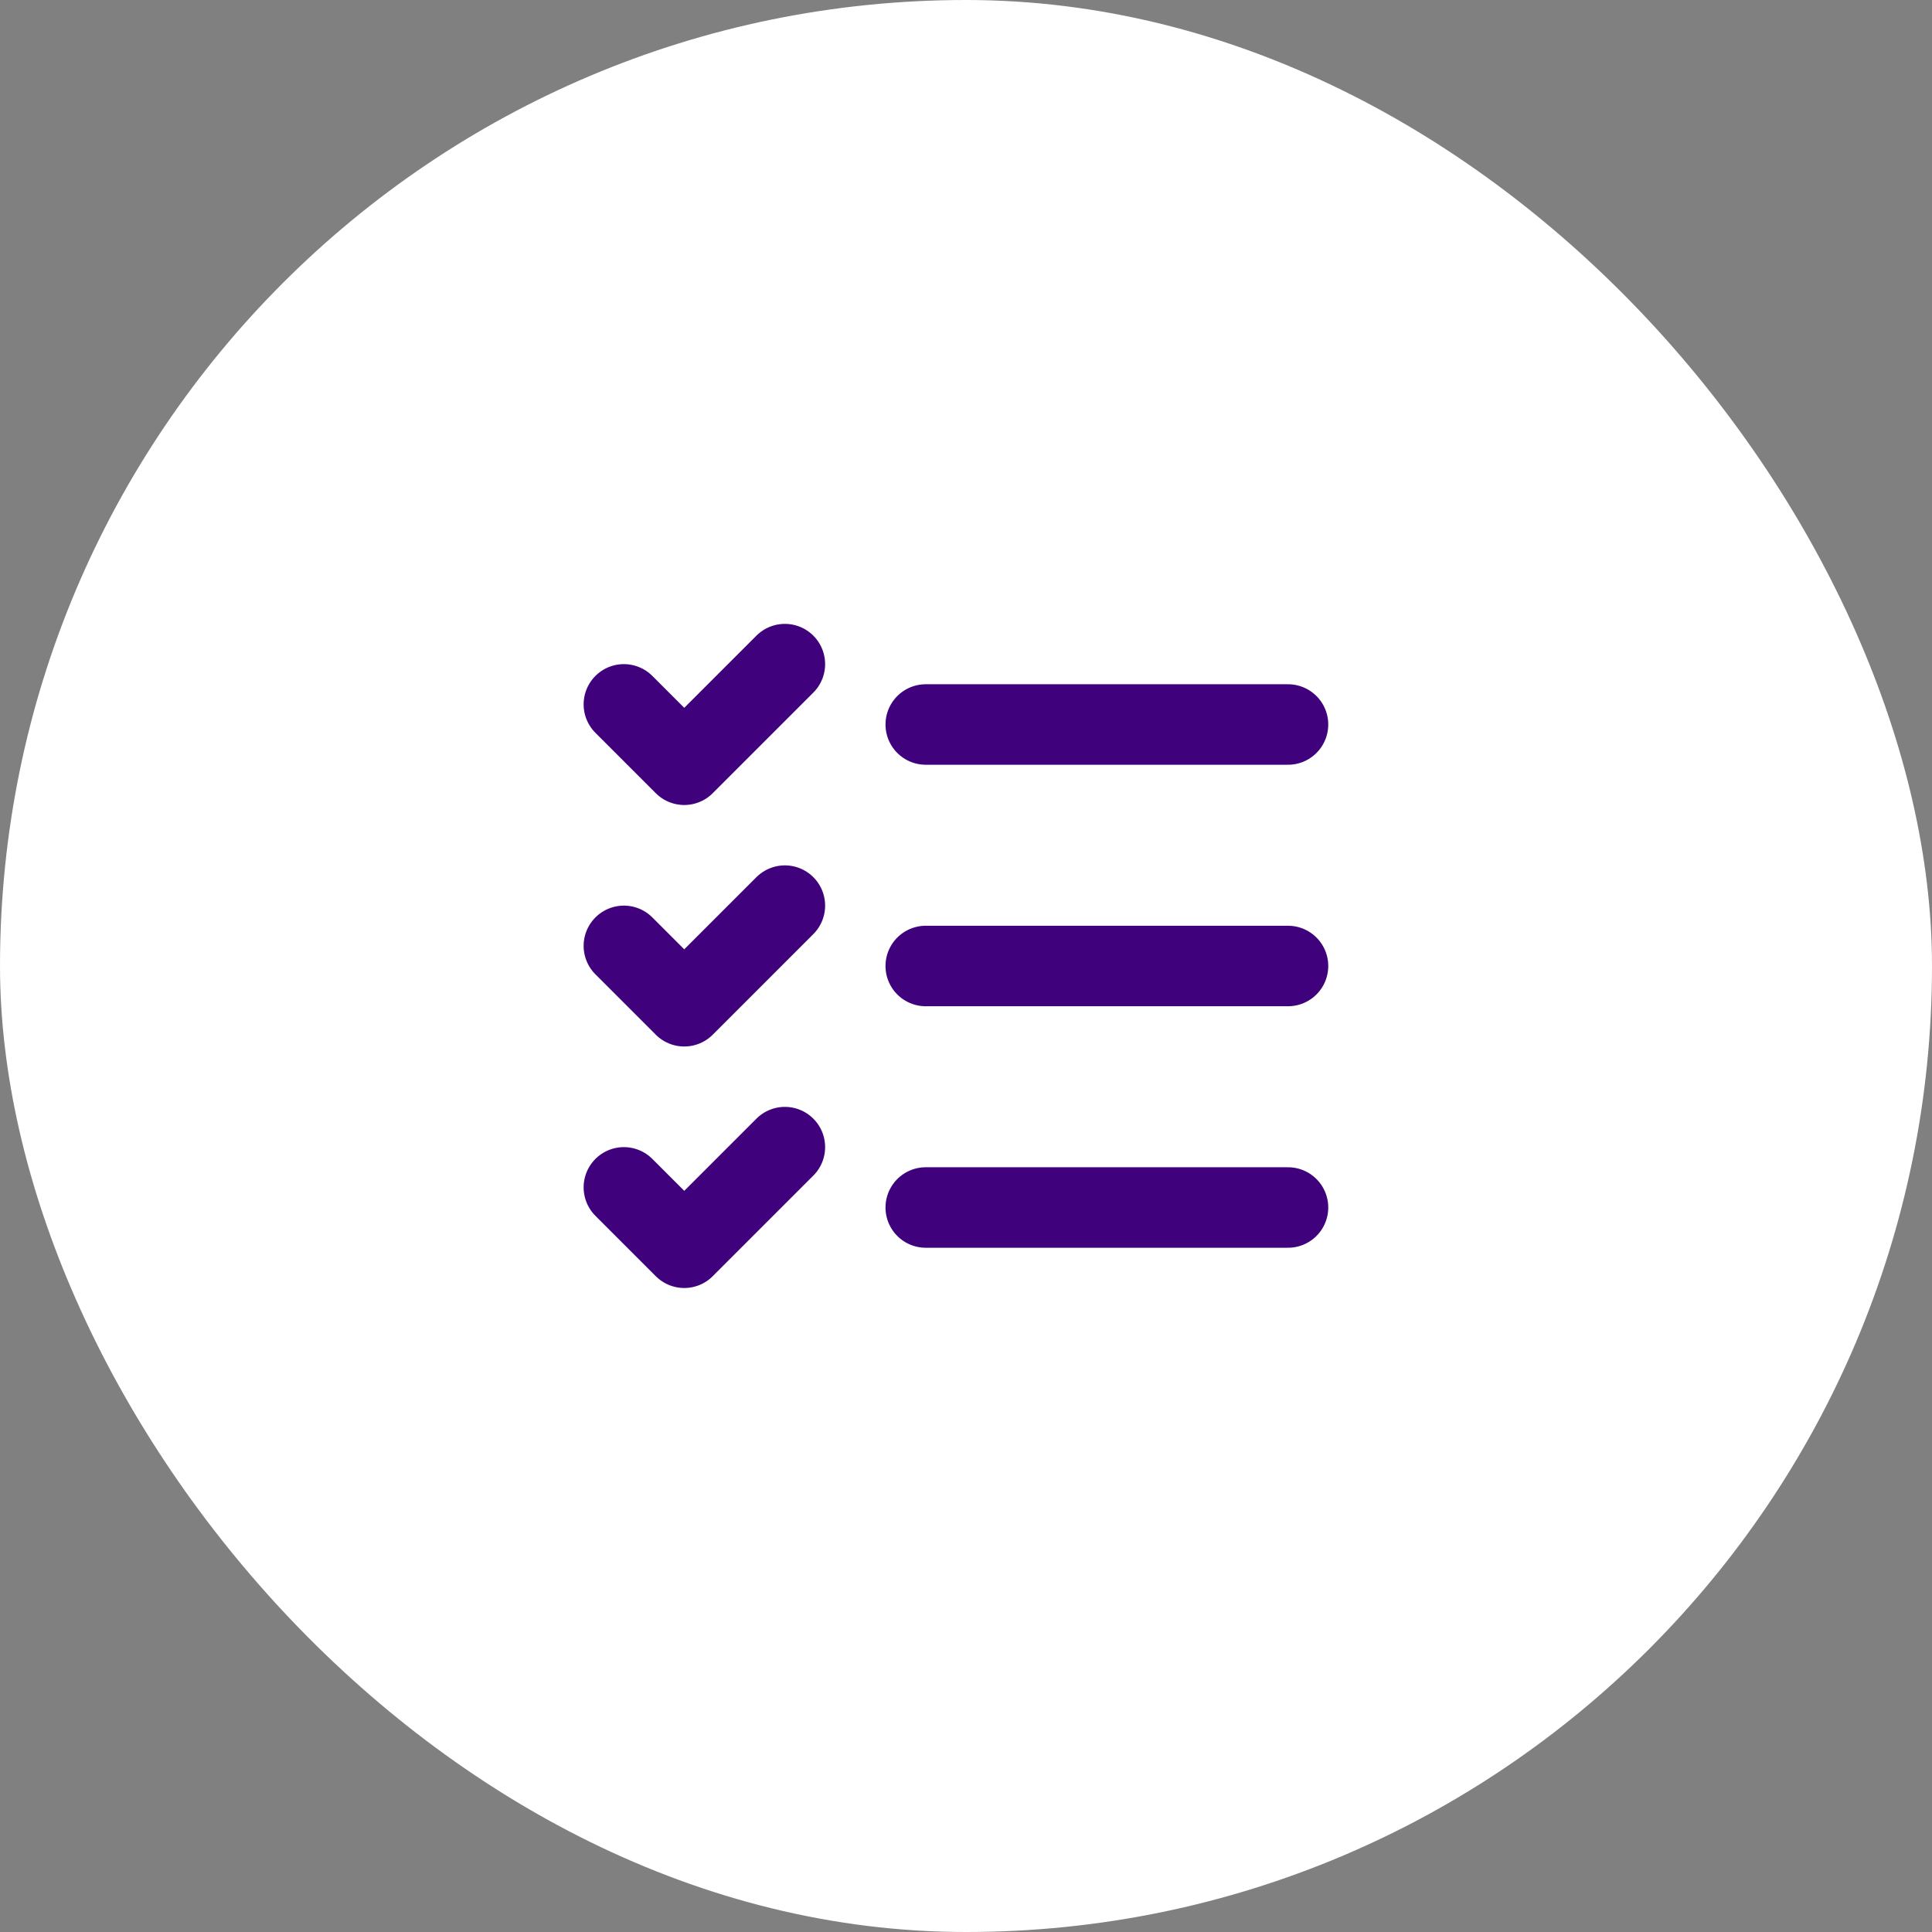
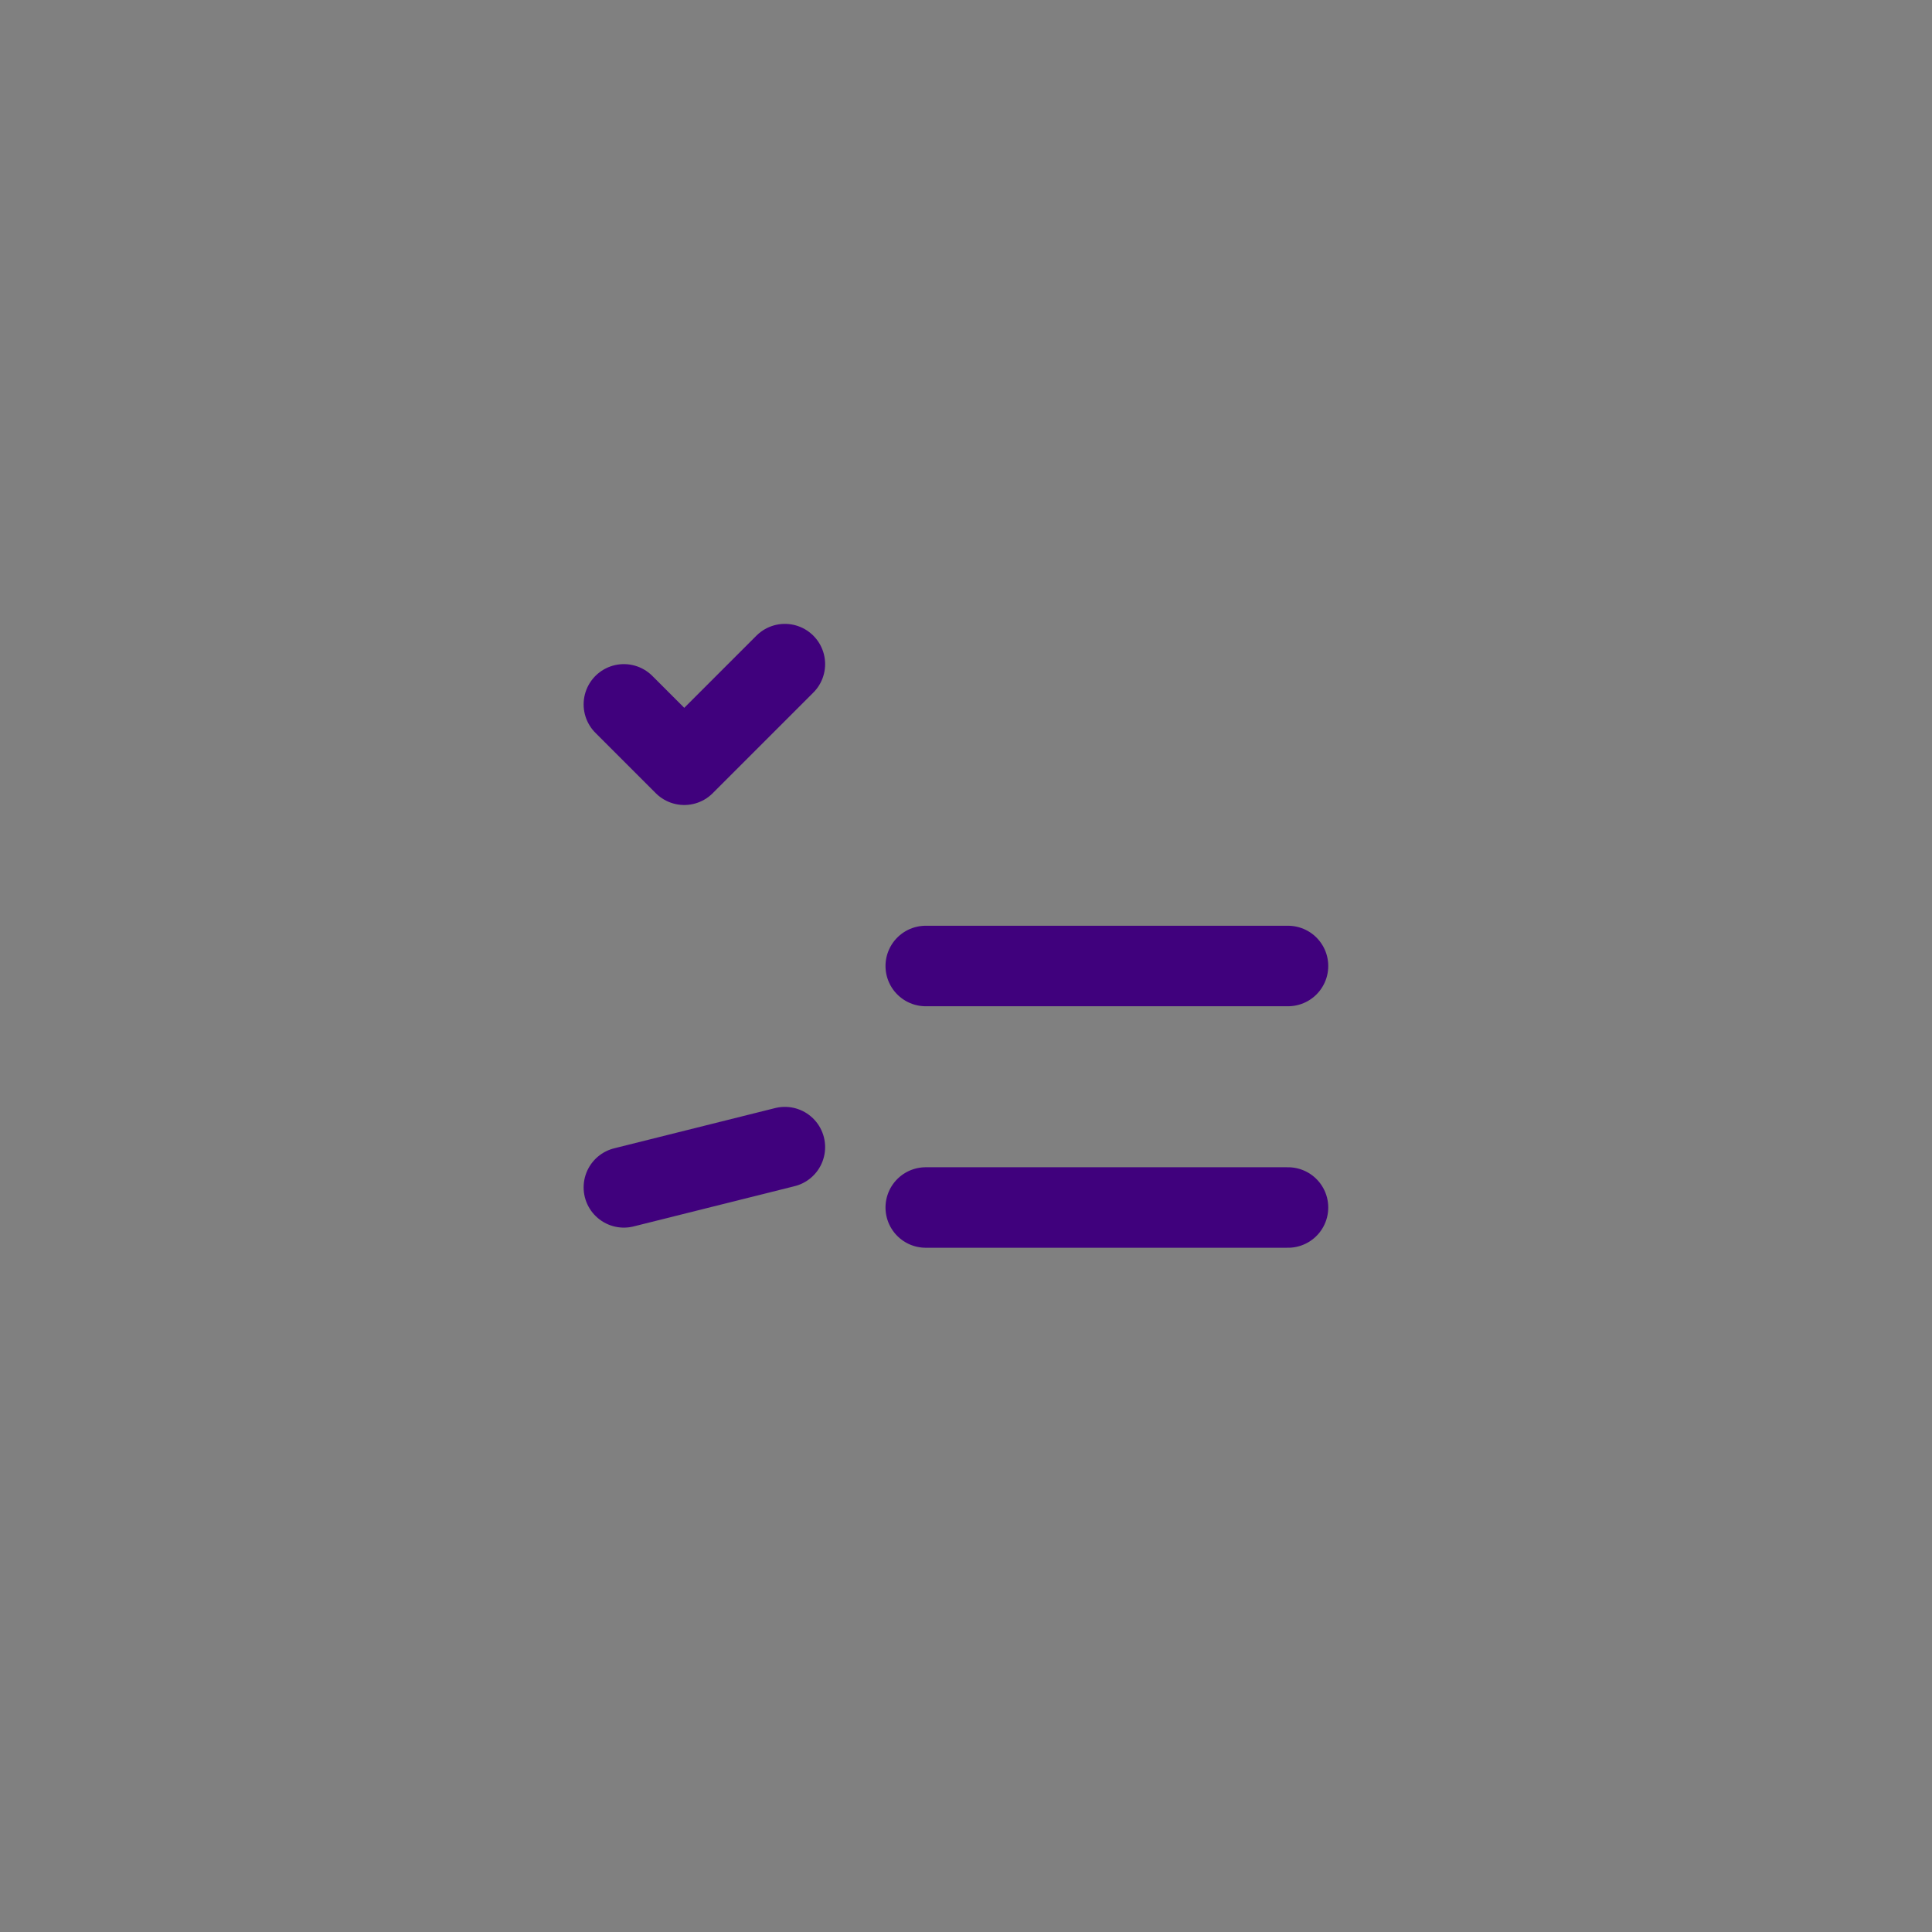
<svg xmlns="http://www.w3.org/2000/svg" width="48" height="48" viewBox="0 0 48 48" fill="none">
  <rect x="0" y="0" width="48" height="48" fill="#808080" stroke="none" />
-   <rect width="48" height="48" rx="24" fill="white" />
  <g clip-path="url(#clip0_6145_1502)">
    <path d="M15.5 17.5L17 19L19.5 16.5" stroke="#40017D" stroke-width="2" stroke-linecap="round" stroke-linejoin="round" />
-     <path d="M15.5 23.5L17 25L19.5 22.5" stroke="#40017D" stroke-width="2" stroke-linecap="round" stroke-linejoin="round" />
-     <path d="M15.5 29.5L17 31L19.5 28.5" stroke="#40017D" stroke-width="2" stroke-linecap="round" stroke-linejoin="round" />
-     <path d="M23 18H32" stroke="#40017D" stroke-width="2" stroke-linecap="round" stroke-linejoin="round" />
+     <path d="M15.5 29.5L19.5 28.5" stroke="#40017D" stroke-width="2" stroke-linecap="round" stroke-linejoin="round" />
    <path d="M23 24H32" stroke="#40017D" stroke-width="2" stroke-linecap="round" stroke-linejoin="round" />
    <path d="M23 30H32" stroke="#40017D" stroke-width="2" stroke-linecap="round" stroke-linejoin="round" />
  </g>
  <defs>
    <clipPath id="clip0_6145_1502">
      <rect width="24" height="24" fill="white" transform="translate(12 12)" />
    </clipPath>
  </defs>
</svg>